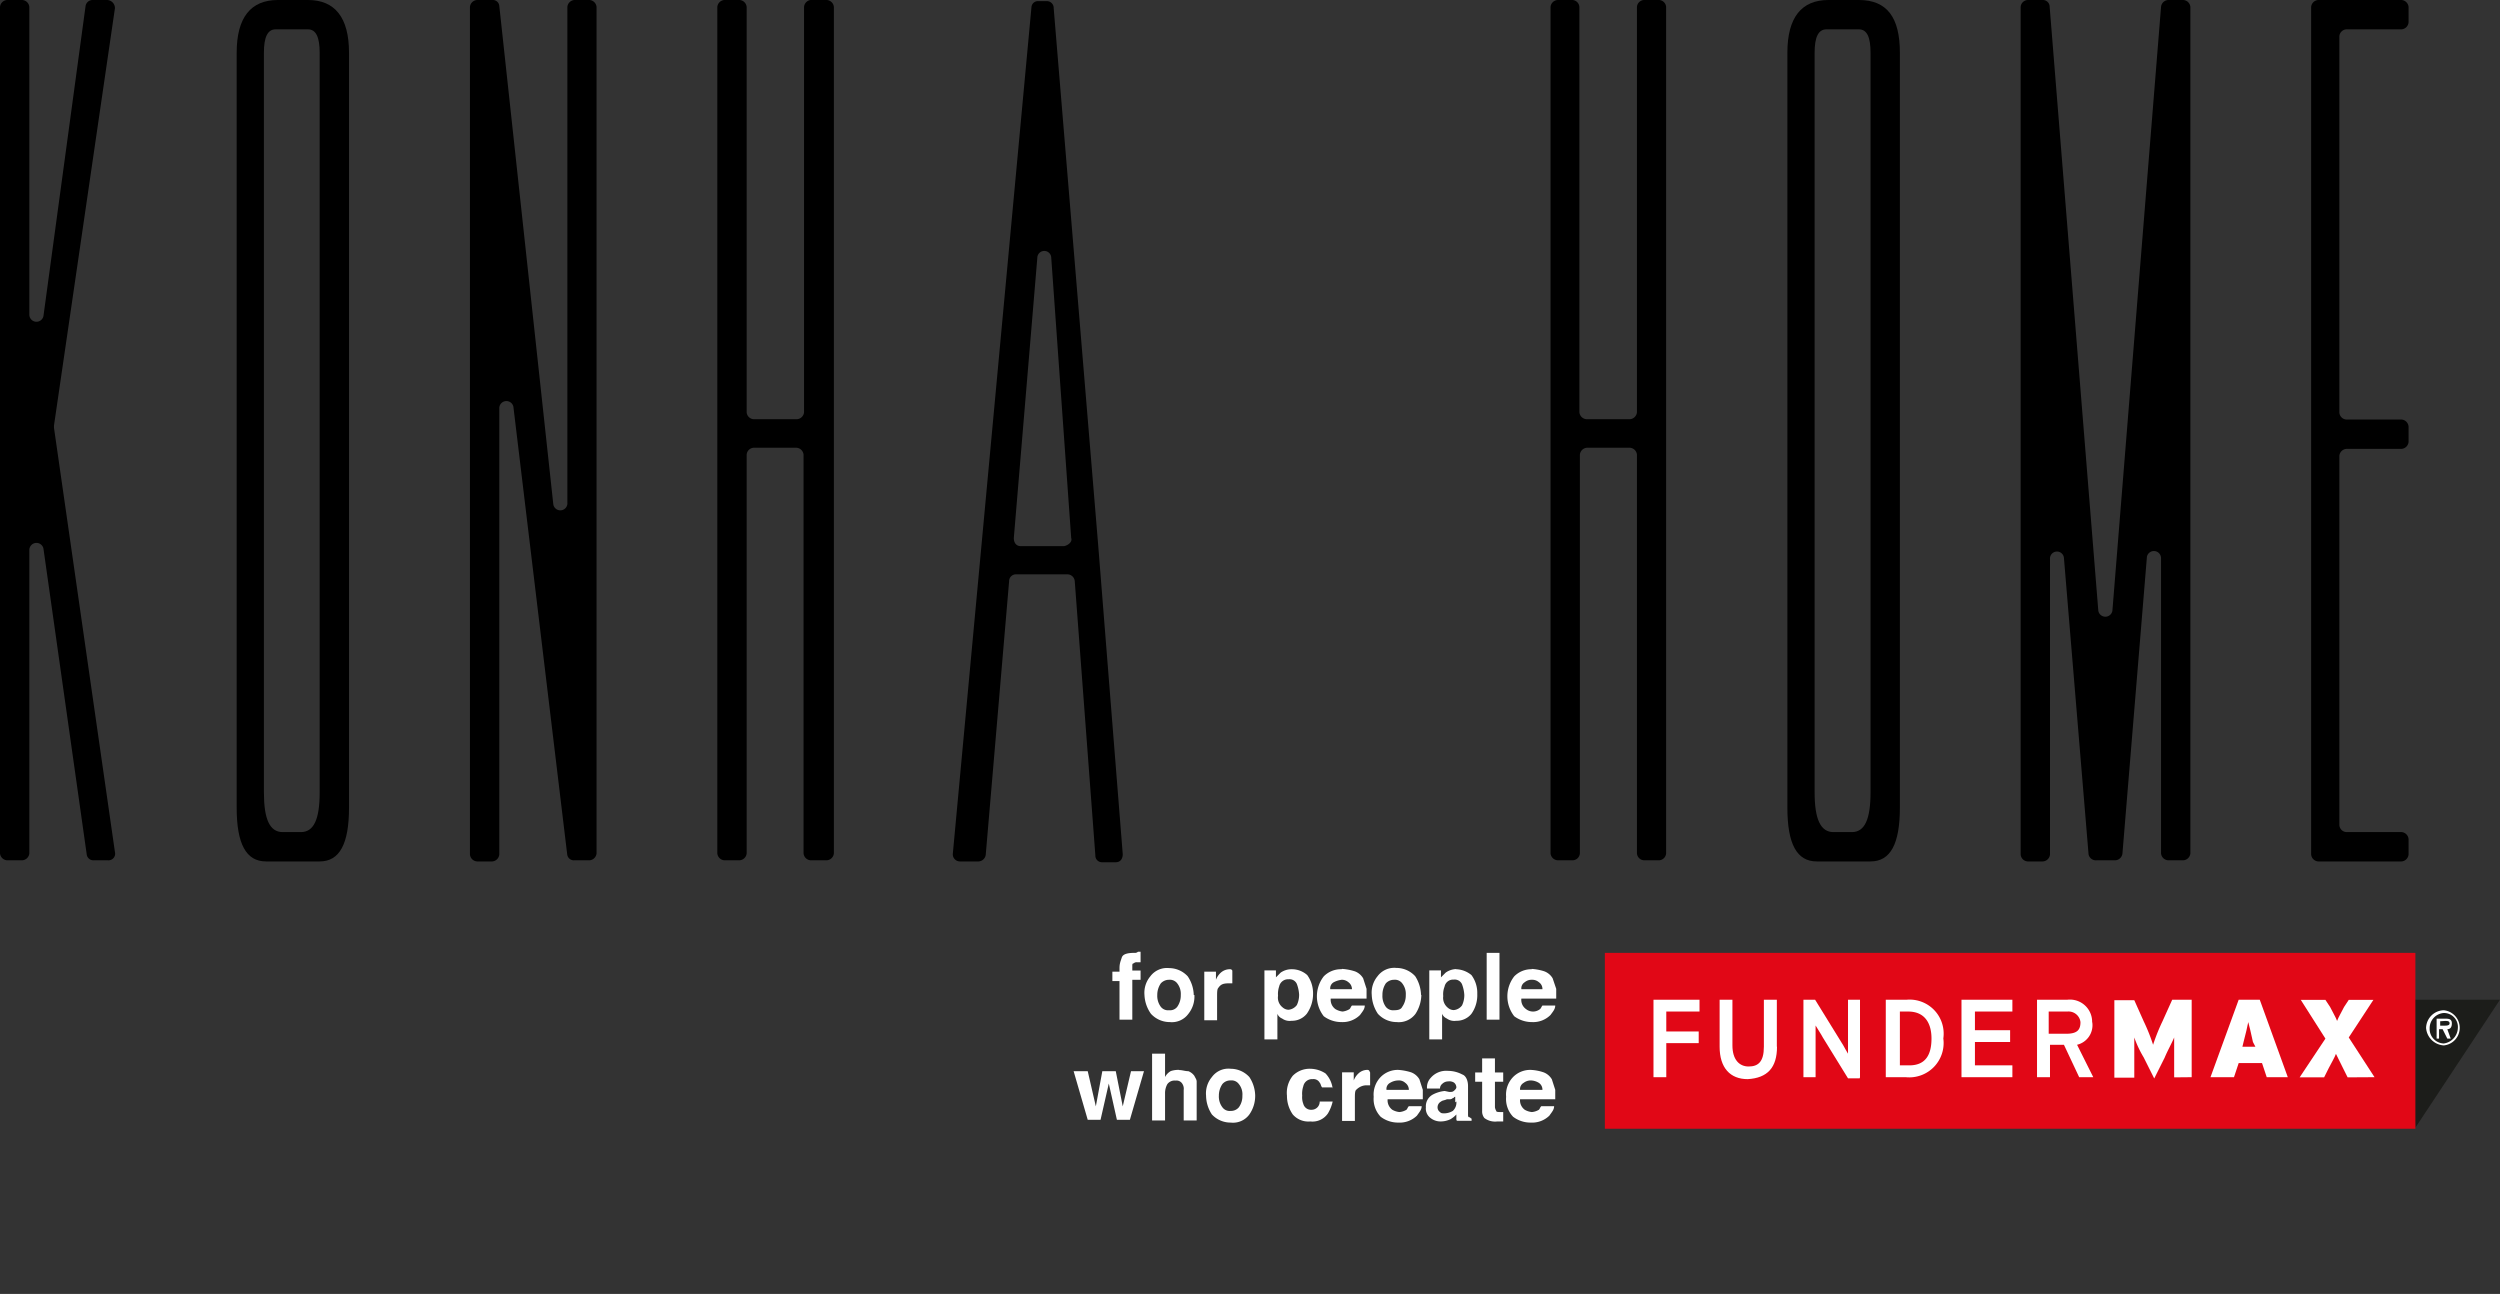
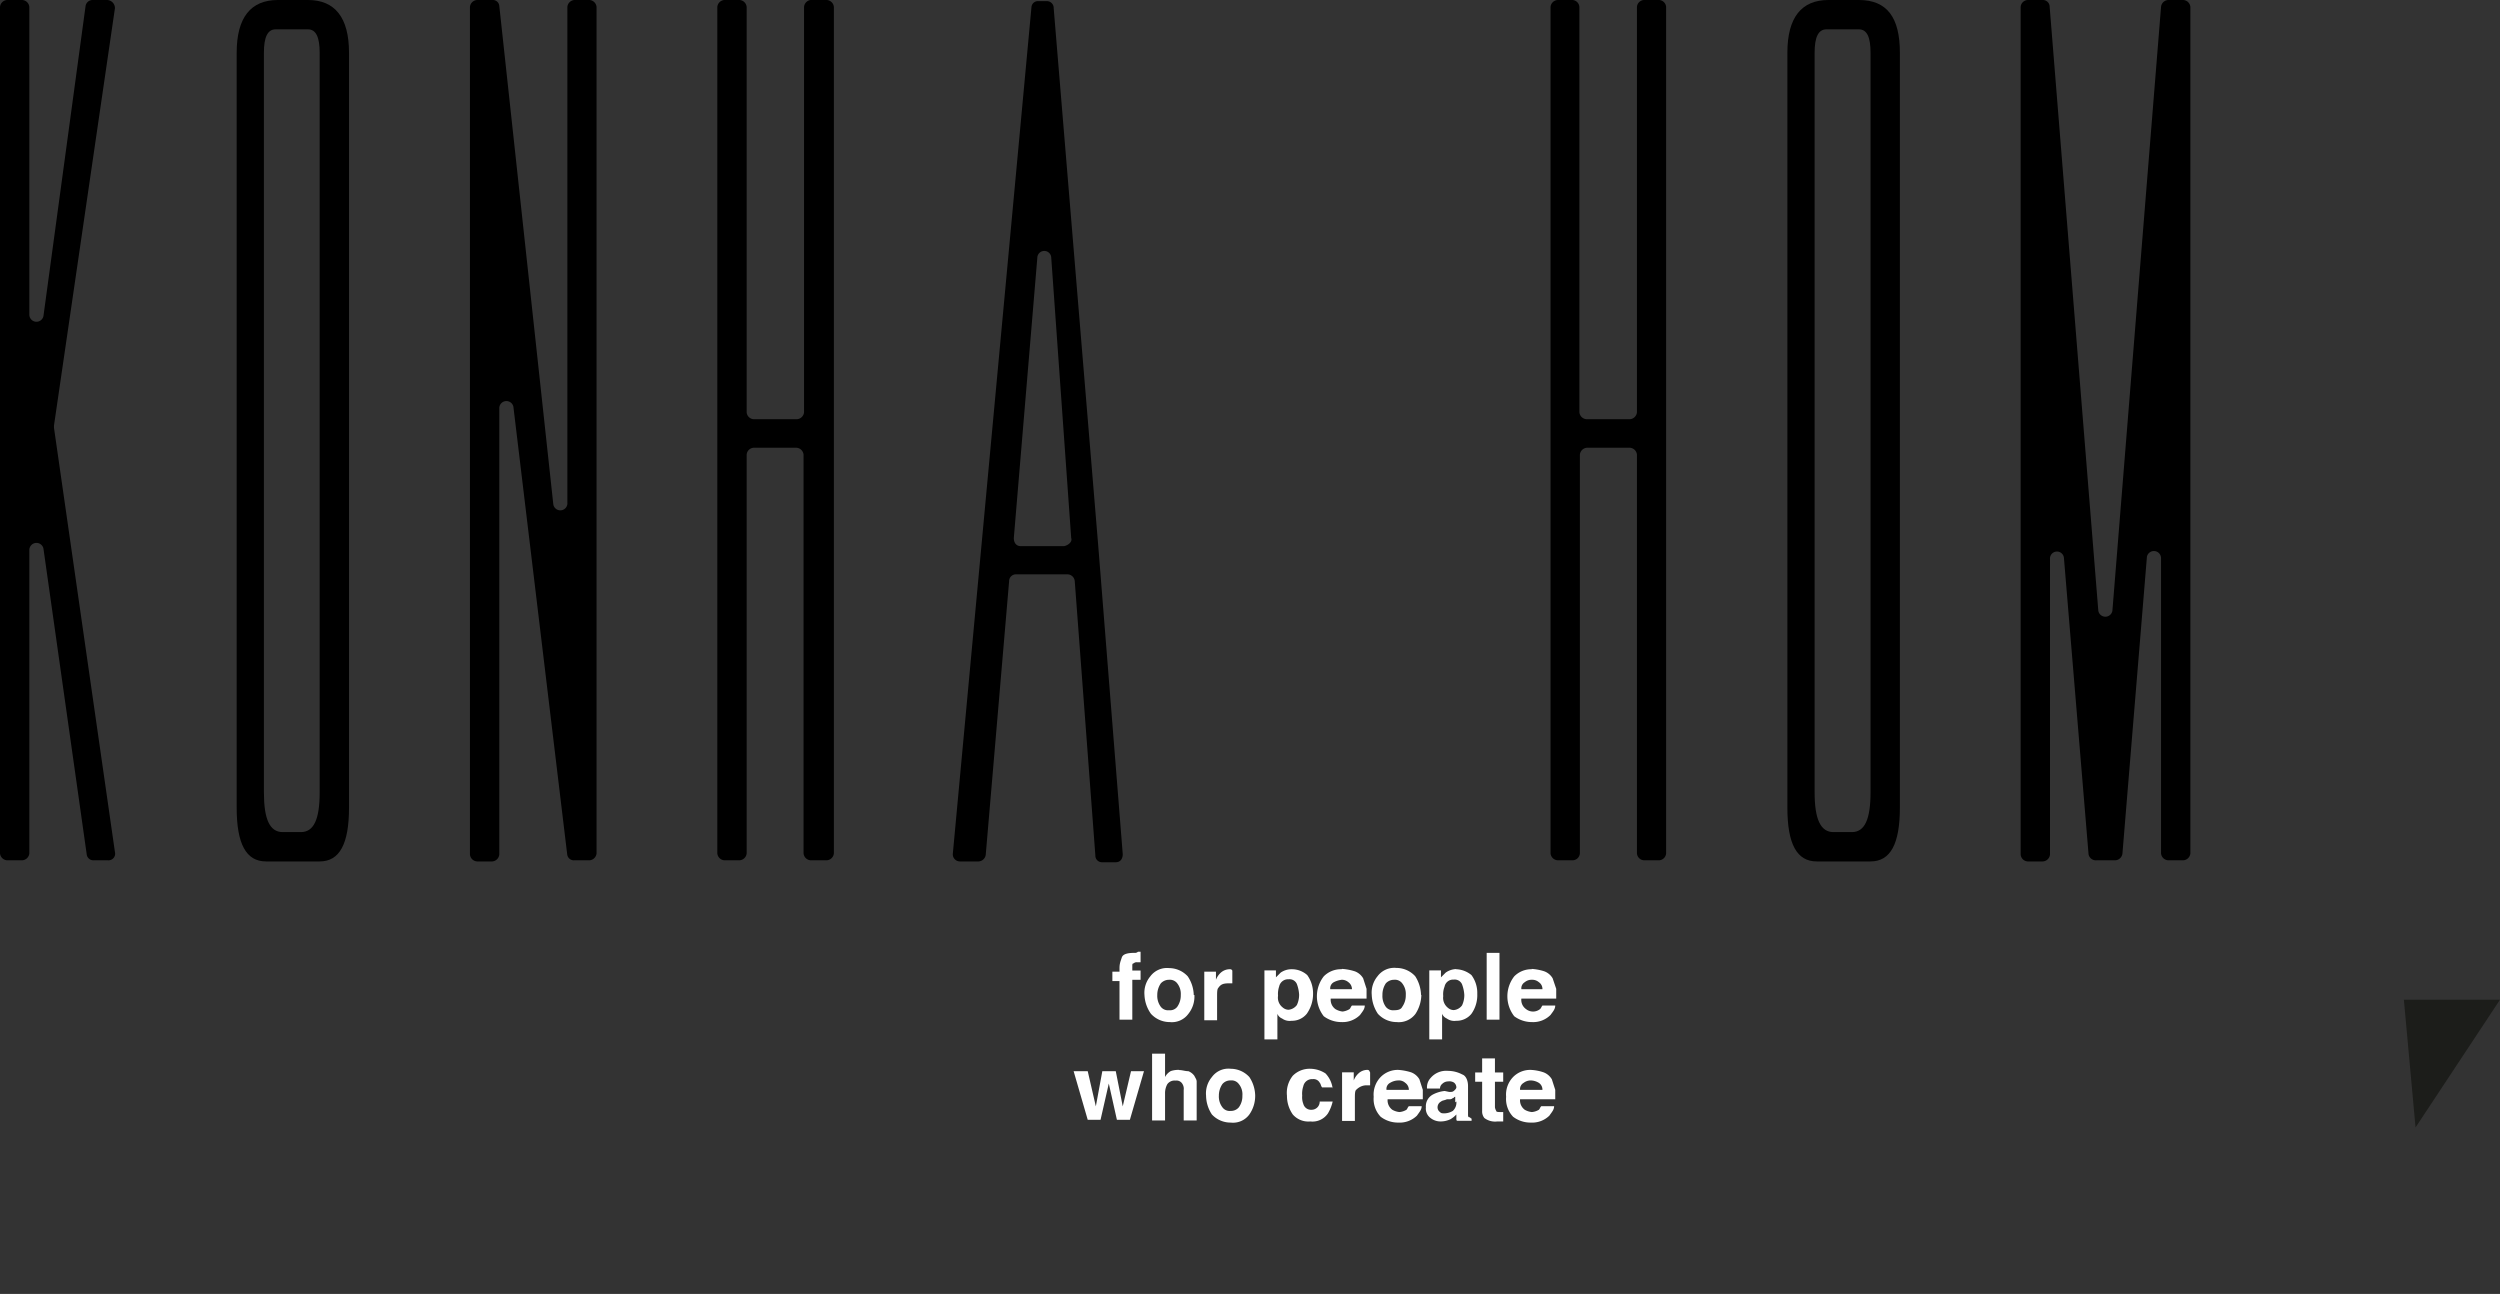
<svg xmlns="http://www.w3.org/2000/svg" viewBox="0 0 154.22 79.82">
  <rect x="0" y="0" width="154.22" height="79.82" fill="#333333" stroke="none" />
  <defs>
    <style>.a705118a-dbd2-43fb-8daf-64260c7700c6{fill:none;}.b8aed88b-d649-4e52-a88c-ace686d288f8{fill:#1c1d1a;}.fd72b49d-9156-4c95-911b-f5805b05699e{clip-path:url(#be36b69f-f181-45ac-8d83-030d5f281721);}.b93d3203-c849-4377-bd38-c6d3d5abfdfe{fill:#fff;}.a54f1287-d1e1-4a34-a8e0-aa7b404eabb3{fill:#e10716;}</style>
    <clipPath id="be36b69f-f181-45ac-8d83-030d5f281721">
-       <rect class="a705118a-dbd2-43fb-8daf-64260c7700c6" x="98.98" y="58.78" width="55.17" height="12.22" />
-     </clipPath>
+       </clipPath>
  </defs>
  <g id="ad813be3-bfb0-4b2e-b586-f9dd93869d69" data-name="Слой 2">
    <g id="bc0fa090-76fb-4452-91ba-a5f60ef3ca08" data-name="Слой 1">
      <path d="M.43,0h.94a.47.47,0,0,1,.44.43v19a.44.44,0,0,0,.87.07L5.28.36A.44.44,0,0,1,5.71,0h.87a.5.5,0,0,1,.51.51L3.33,26.25v.14L7.09,52.56a.41.41,0,0,1-.44.51H5.78a.41.41,0,0,1-.43-.36L2.68,33.84a.44.44,0,0,0-.87.07V52.64a.47.47,0,0,1-.44.43H.43A.47.47,0,0,1,0,52.64V.43A.47.47,0,0,1,.43,0Z" />
      <path d="M19,0c1.66,0,2.53,1.08,2.53,3.25V49.82c0,2.24-.58,3.32-1.81,3.32H16.41c-1.23,0-1.81-1.08-1.81-3.32V3.25c0-2.17.87-3.25,2.54-3.25Zm-.44,51.33c.8,0,1.16-.79,1.16-2.45V3.25c0-.94-.22-1.44-.72-1.44h-2c-.5,0-.72.5-.72,1.44V48.88c0,1.66.36,2.45,1.16,2.45Z" />
      <path d="M29.43,0h.94a.4.4,0,0,1,.43.36l3.33,30.73A.43.43,0,1,0,35,31V.43A.47.47,0,0,1,35.43,0h.94a.47.47,0,0,1,.43.43V52.64a.47.47,0,0,1-.43.43h-.94a.41.41,0,0,1-.44-.36L31.67,25.09a.44.44,0,0,0-.87.07V52.71a.47.47,0,0,1-.43.43h-.94a.47.47,0,0,1-.44-.43V.43A.47.47,0,0,1,29.43,0Z" />
      <path d="M44.68,0h.94a.47.47,0,0,1,.44.43v25a.46.46,0,0,0,.43.43h2.67a.47.47,0,0,0,.44-.43V.43A.47.47,0,0,1,50,0H51a.47.47,0,0,1,.44.43V52.64a.47.47,0,0,1-.44.43H50a.47.47,0,0,1-.43-.43V28.05a.47.47,0,0,0-.44-.43H46.49a.46.46,0,0,0-.43.43V52.64a.47.47,0,0,1-.44.43h-.94a.47.47,0,0,1-.43-.43V.43A.47.47,0,0,1,44.68,0Z" />
      <path d="M67.75,33.69l1.51,19c0,.28-.14.5-.43.5H68a.41.41,0,0,1-.43-.43L66.3,35.86a.46.46,0,0,0-.43-.43H62.69a.42.42,0,0,0-.44.43L60.81,52.71a.47.47,0,0,1-.44.43H59.21a.44.44,0,0,1-.43-.5L63.63.43a.4.4,0,0,1,.43-.36h.51A.42.42,0,0,1,65,.51l2.75,33.18Zm-1.67-.5L64.85,15.91a.43.43,0,0,0-.86,0L62.54,33.19c0,.29.15.5.43.5h2.68C65.94,33.62,66.16,33.4,66.08,33.19Z" />
      <path d="M96.09,0H97a.46.46,0,0,1,.43.43v25a.47.47,0,0,0,.44.43h2.67a.47.47,0,0,0,.44-.43V.43a.46.46,0,0,1,.43-.43h.94a.46.46,0,0,1,.43.43V52.64a.46.46,0,0,1-.43.43h-.94a.46.46,0,0,1-.43-.43V28.05a.47.47,0,0,0-.44-.43H97.9a.47.47,0,0,0-.44.43V52.64a.46.46,0,0,1-.43.43h-.94a.47.47,0,0,1-.44-.43V.43A.47.47,0,0,1,96.09,0Z" />
      <path d="M114.67,0c1.74,0,2.53,1.08,2.53,3.25V49.82c0,2.24-.58,3.32-1.81,3.32h-3.32c-1.23,0-1.81-1.08-1.81-3.32V3.25c0-2.17.87-3.25,2.53-3.25Zm-.43,51.33c.79,0,1.15-.79,1.15-2.45V3.25c0-.94-.21-1.44-.72-1.44h-2c-.51,0-.73.5-.73,1.44V48.88c0,1.66.37,2.45,1.16,2.45Z" />
      <path d="M128.84,52.71l-1.52-18.29a.43.43,0,1,0-.86.07V52.71a.47.47,0,0,1-.44.43h-.94a.46.46,0,0,1-.43-.43V.43a.46.46,0,0,1,.43-.43H126a.42.42,0,0,1,.44.43l3,37.24a.44.44,0,0,0,.87,0l3-37.24a.47.47,0,0,1,.44-.43h.94a.47.47,0,0,1,.43.43V52.64a.47.47,0,0,1-.43.43h-.94a.47.47,0,0,1-.44-.43V34.42a.44.44,0,0,0-.87-.08l-1.51,18.3a.47.47,0,0,1-.44.43h-1.16A.46.46,0,0,1,128.84,52.71Z" />
-       <path d="M148.58.43v.94a.47.47,0,0,1-.43.44h-3.4a.46.46,0,0,0-.44.43V25.45a.46.46,0,0,0,.44.43h3.4a.47.47,0,0,1,.43.44v.94a.47.47,0,0,1-.43.43h-3.4a.47.47,0,0,0-.44.44V50.9a.46.46,0,0,0,.44.43h3.4a.47.47,0,0,1,.43.44v.94a.47.47,0,0,1-.43.43H143a.47.47,0,0,1-.43-.43V.43A.47.47,0,0,1,143,0h5.14A.47.47,0,0,1,148.58.43Z" />
      <g id="a47cabfa-0aa9-4a54-88bf-a4ad0dcc6a7c" data-name="Layer%201">
        <g id="a7a403d0-4584-4896-92b8-f10f67f5bf98" data-name="Logo-einzel">
          <path class="b8aed88b-d649-4e52-a88c-ace686d288f8" d="M148.29,61.67l.72,7.88,5.21-7.88Z" />
          <path class="a705118a-dbd2-43fb-8daf-64260c7700c6" d="M99,70.93h55.17V58.78H99Z" />
          <g class="fd72b49d-9156-4c95-911b-f5805b05699e">
            <path class="b93d3203-c849-4377-bd38-c6d3d5abfdfe" d="M150.75,64.49a1.09,1.09,0,0,0,0-2.17,1.12,1.12,0,0,0-1.09,1.09,1.17,1.17,0,0,0,1.09,1.08Zm0-2a.86.86,0,0,1,.87.94,1,1,0,0,1-.87.94.9.9,0,0,1-.87-.94.94.94,0,0,1,.87-.94Zm.22,1c.14,0,.28-.07.28-.36s-.21-.29-.43-.29h-.51v1.23h.15v-.58h.22l.29.58h.21Zm-.15-.51c.15,0,.29,0,.29.15s-.22.14-.36.14h-.22V63Z" />
-             <path class="a54f1287-d1e1-4a34-a8e0-aa7b404eabb3" d="M99,58.78h50V69.63H99Z" />
            <path class="b93d3203-c849-4377-bd38-c6d3d5abfdfe" d="M135.2,66.45V61.67H134L133.4,63a11.67,11.67,0,0,0-.58,1.45,11.67,11.67,0,0,0-.58-1.45l-.58-1.3h-1.23v4.78h1.23V64a6.63,6.63,0,0,0,.58,1.23l.65,1.3.65-1.3c.15-.37.43-.87.58-1.23v2.46Z" />
-             <path class="b93d3203-c849-4377-bd38-c6d3d5abfdfe" d="M141.13,66.45l-1.73-4.78h-1.3l-1.74,4.78h1.45l.29-.87h1.44l.29.87Zm-2-1.88h-.8l.07-.29c.15-.58.22-.87.29-1.23.08.29.15.58.29,1.23Z" />
            <path class="b93d3203-c849-4377-bd38-c6d3d5abfdfe" d="M146.48,66.45,144.89,64l1.52-2.32h-1.52l-.29.44c-.14.29-.36.65-.43.86-.07-.21-.29-.57-.43-.86l-.29-.44h-1.52l1.52,2.39-1.59,2.39h1.51l.29-.58c.15-.29.36-.65.44-.87l.43.87.29.58Z" />
            <path class="b93d3203-c849-4377-bd38-c6d3d5abfdfe" d="M124.14,66.45v-.73h-2.31V64.28H124v-.73h-2.17V62.4h2.31v-.73H121v4.78Z" />
            <path class="b93d3203-c849-4377-bd38-c6d3d5abfdfe" d="M129.06,63.05a1.37,1.37,0,0,0-1.52-1.38h-1.88v4.78h.8v-2h.86l.94,2h.87l-1-2a1.24,1.24,0,0,0,.94-1.37Zm-.72,0c0,.43-.15.72-.87.72h-1.09V62.4h1.16a.74.74,0,0,1,.8.65Z" />
            <path class="b93d3203-c849-4377-bd38-c6d3d5abfdfe" d="M119.88,64.06a2.1,2.1,0,0,0-2.25-2.39h-1.3v4.78h1.23a2.12,2.12,0,0,0,2.32-2.39Zm-.73,0c0,1-.36,1.66-1.37,1.66h-.58V62.4h.51c1.08,0,1.44.79,1.44,1.66Z" />
            <path class="b93d3203-c849-4377-bd38-c6d3d5abfdfe" d="M114.74,66.45V61.67H114V65c-.08-.15-.22-.36-.29-.51l-1.74-2.82h-.72v4.78H112V63.26c.08.15.37.58.44.73L114,66.52h.72Z" />
            <path class="b93d3203-c849-4377-bd38-c6d3d5abfdfe" d="M109.61,64.57v-2.9h-.8v2.9c0,.94-.36,1.22-.94,1.22s-1-.43-1-1.3V61.67h-.79v2.9c0,1.3.65,2,1.73,2,1.23-.07,1.81-.72,1.81-2Z" />
            <path class="b93d3203-c849-4377-bd38-c6d3d5abfdfe" d="M104.84,62.4v-.73H102v4.78h.79v-2.1h2v-.72h-2V62.4h2.1Z" />
-             <path class="b8aed88b-d649-4e52-a88c-ace686d288f8" d="M147.78,72.59a1,1,0,0,0-.79.29,1.22,1.22,0,0,0-.29.94,1.25,1.25,0,0,0,.36.94,1.09,1.09,0,0,0,.8.29,1.2,1.2,0,0,0,.86-.36.62.62,0,0,0,.22-.44h-.58a.15.15,0,0,1-.14.15.56.56,0,0,1-.36.07.7.7,0,0,1-.37-.07.57.57,0,0,1-.21-.51h1.66v-.43a.77.77,0,0,0-.22-.51.83.83,0,0,0-.36-.36Zm0,.51a.59.59,0,0,1,.37.14.56.56,0,0,1,.14.36h-1a.56.56,0,0,1,.14-.36.41.41,0,0,1,.36-.14Zm-1.51-1.23h-.58V75h.58Zm-2,.72a.93.93,0,0,0-.5.15l-.22.21v-.36H143v3.18h.58V74.54l.22.22a1,1,0,0,0,.43.14.93.93,0,0,0,.72-.28,1.22,1.22,0,0,0,.29-.94,1.13,1.13,0,0,0-.29-.87,1.16,1.16,0,0,0-.72-.22Zm.36,1.23a1.09,1.09,0,0,1-.14.51.4.4,0,0,1-.36.21c-.15,0-.22,0-.29-.07a.69.69,0,0,1-.22-.58.93.93,0,0,1,.07-.43.4.4,0,0,1,.44-.29.33.33,0,0,1,.36.22.6.6,0,0,1,.14.43Zm-2,0a1.15,1.15,0,0,0-.29-.87,1.23,1.23,0,0,0-1.74,0,1.45,1.45,0,0,0,0,1.74,1.23,1.23,0,0,0,1.74,0,1.38,1.38,0,0,0,.29-.87Zm-1.16.72a.63.63,0,0,1-.43-.21,1.1,1.1,0,0,1-.15-.51.88.88,0,0,1,.15-.51.43.43,0,0,1,.43-.21.65.65,0,0,1,.44.21,1.09,1.09,0,0,1,.14.51.89.89,0,0,1-.14.51.65.65,0,0,1-.44.21Zm-2.46-2a1,1,0,0,0-.79.29,1.22,1.22,0,0,0-.29.94,1.25,1.25,0,0,0,.36.94,1.09,1.09,0,0,0,.8.29,1.2,1.2,0,0,0,.86-.36.62.62,0,0,0,.22-.44h-.58c-.07.08-.07.15-.14.15a.57.57,0,0,1-.36.07.7.7,0,0,1-.37-.07.57.57,0,0,1-.21-.51h1.66v-.43a.77.77,0,0,0-.22-.51.83.83,0,0,0-.36-.36Zm0,.51a.54.54,0,0,1,.36.14.52.52,0,0,1,.15.36h-1a.56.56,0,0,1,.14-.36c.07-.14.22-.14.36-.14Zm-2.31-.51a1,1,0,0,0-.51.15l-.21.21v-.36h-.58v3.18h.58V74.54l.21.22a1.08,1.08,0,0,0,.44.14.94.94,0,0,0,.72-.28,1.22,1.22,0,0,0,.29-.94.9.9,0,0,0-.94-1.09Zm.29,1.23a1,1,0,0,1-.15.51.39.39,0,0,1-.36.21c-.14,0-.21,0-.29-.07a.72.72,0,0,1-.21-.58.93.93,0,0,1,.07-.43.39.39,0,0,1,.43-.29.38.38,0,0,1,.36.22c.15.07.15.21.15.43Zm-3.18-1.23a.75.75,0,0,0-.44.15,1,1,0,0,0-.21.28v-.43h-.58V74.9h.58V73.82a.78.78,0,0,1,.07-.43c.07-.15.22-.22.51-.22h.14v-.58Zm-1.67,1.23a1.19,1.19,0,0,0-.28-.87,1.24,1.24,0,0,0-.87-.36,1.11,1.11,0,0,0-.87.36,1.45,1.45,0,0,0,0,1.74,1.23,1.23,0,0,0,1.74,0,2.11,2.11,0,0,0,.28-.87Zm-1.15.72a.65.65,0,0,1-.44-.21,1.09,1.09,0,0,1-.14-.51.89.89,0,0,1,.14-.51.46.46,0,0,1,.44-.21.63.63,0,0,1,.43.21,1.1,1.1,0,0,1,.15.51.88.88,0,0,1-.15.51.63.63,0,0,1-.43.21Zm-1.67-2.74a.8.8,0,0,0-.65.21.86.86,0,0,0-.14.51v.14h-.36v.44h.36V75h.58V73.1h.36v-.44h-.36v-.21c0-.08,0-.08.07-.15s.07-.07.14-.07h.15v-.51h-.15c.08.08.08.08,0,.08Z" />
            <path class="b8aed88b-d649-4e52-a88c-ace686d288f8" d="M147.78,77.29a1,1,0,0,0-.79.29,1.22,1.22,0,0,0-.29.94,1.25,1.25,0,0,0,.36.94,1.09,1.09,0,0,0,.8.29,1.2,1.2,0,0,0,.86-.36.62.62,0,0,0,.22-.44h-.58a.15.15,0,0,1-.14.15.56.56,0,0,1-.36.07.7.7,0,0,1-.37-.07c-.14-.07-.21-.22-.21-.51h1.66v-.43a.77.77,0,0,0-.22-.51.83.83,0,0,0-.36-.36,1.61,1.61,0,0,1-.58,0Zm0,.51a.59.59,0,0,1,.37.14.56.56,0,0,1,.14.36h-1a.48.48,0,0,1,.5-.5Zm-2.31,0v1.44c0,.15,0,.22.07.29s.29.15.58.15h.29v-.44h-.36V77.87h.36v-.51h-.36v-.65h-.58v.65h-.29v.44Zm-1.81.5a.78.78,0,0,0-.5.15.72.72,0,0,0-.36.58.66.66,0,0,0,.21.5.61.61,0,0,0,.51.15,1.06,1.06,0,0,0,.43-.15c.07-.07.22-.14.29-.22v.15c0,.07,0,.07.07.14H145v-.07a.07.07,0,0,1-.07-.07.25.25,0,0,0-.07-.15V77.94a.59.59,0,0,0-.29-.58,2.17,2.17,0,0,0-.65-.14.91.91,0,0,0-.8.29,1.05,1.05,0,0,0-.14.5h.58c0-.07.07-.14.07-.21s.15-.08.29-.08.22,0,.29.08.07.07.07.21a.15.15,0,0,1-.14.15c-.08,0-.15.07-.22.07Zm.58.44a.62.62,0,0,1-.14.43c-.15.07-.22.14-.36.14a.27.27,0,0,1-.22-.07.26.26,0,0,1-.07-.21.37.37,0,0,1,.14-.29c.07,0,.15-.08.29-.08H144c.08,0,.15,0,.15-.07s.07,0,.14-.07v.22Zm-2.67-1.45a1,1,0,0,0-.8.29,1.22,1.22,0,0,0-.29.94,1.29,1.29,0,0,0,.36.94,1.09,1.09,0,0,0,.8.29,1.24,1.24,0,0,0,.87-.36.65.65,0,0,0,.21-.44h-.58c-.07.08-.07.15-.14.15a.56.56,0,0,1-.36.07.65.65,0,0,1-.36-.07c-.15-.07-.22-.22-.22-.51h1.66v-.43a.8.8,0,0,0-.21-.51.92.92,0,0,0-.37-.36,1.56,1.56,0,0,1-.57,0Zm0,.51a.48.48,0,0,1,.5.5h-1a.56.56,0,0,1,.14-.36.59.59,0,0,1,.37-.14Zm-1.38-.51a.79.79,0,0,0-.43.14,1.21,1.21,0,0,0-.22.29v-.36H139v2.32h.58V78.59a.78.78,0,0,1,.07-.43c.08-.15.22-.22.51-.22h.14v-.58l-.07-.07Zm-1.66.87a.7.7,0,0,0-.29-.65,1.18,1.18,0,0,0-.72-.22,1,1,0,0,0-.8.36,1.27,1.27,0,0,0-.29.94,1.19,1.19,0,0,0,.29.87.94.94,0,0,0,.8.36,1.16,1.16,0,0,0,.86-.36.77.77,0,0,0,.22-.51H138c0,.15-.07.22-.07.29a.38.38,0,0,1-.29.15.4.4,0,0,1-.43-.29c-.07-.07-.07-.22-.07-.44a.93.93,0,0,1,.07-.43.39.39,0,0,1,.43-.29.35.35,0,0,1,.29.15.26.26,0,0,1,.07.21h.51Zm-3.62.36a1.1,1.1,0,0,0-1.15-1.23,1.07,1.07,0,0,0-.87.36,1.45,1.45,0,0,0,0,1.74,1.23,1.23,0,0,0,1.74,0,1.43,1.43,0,0,0,.28-.87Zm-1.15.72a.65.65,0,0,1-.44-.21,1.09,1.09,0,0,1-.14-.51.89.89,0,0,1,.14-.51.46.46,0,0,1,.44-.21.63.63,0,0,1,.43.21,1.1,1.1,0,0,1,.15.51.88.88,0,0,1-.15.51.63.63,0,0,1-.43.21Zm-2.39-1.95a.66.66,0,0,0-.36.07.58.58,0,0,0-.29.29V76.57h-.58v3.11h.58V78.45a.6.6,0,0,1,.15-.44.54.54,0,0,1,.36-.14c.14,0,.29.07.29.14s.07.15.07.29v1.38h.58V77.87c0-.07-.08-.15-.15-.29a.91.91,0,0,0-.29-.22.65.65,0,0,0-.36-.07ZM127.47,79l-.36-1.67h-.65l.65,2.32h.65l.36-1.67.36,1.67h.65l.65-2.32h-.65L128.77,79l-.36-1.67h-.58Z" />
          </g>
        </g>
        <path class="b93d3203-c849-4377-bd38-c6d3d5abfdfe" d="M94.5,59.79a1.48,1.48,0,0,0-1.09.44,2,2,0,0,0,0,2.46,1.82,1.82,0,0,0,1.09.36,1.51,1.51,0,0,0,1.15-.44c.15-.21.29-.36.29-.58h-.79c-.07.08-.07.15-.15.22a.69.69,0,0,1-.86,0,.69.69,0,0,1-.29-.65H96V61l-.22-.65a1,1,0,0,0-.51-.43,3.15,3.15,0,0,0-.79-.15Zm0,.65a.62.62,0,0,1,.43.15.5.5,0,0,1,.22.43h-1.3a.44.44,0,0,1,.21-.43.65.65,0,0,1,.44-.15Zm-2-1.66h-.79V62.9h.79Zm-2.67,1a1.18,1.18,0,0,0-.65.22l-.29.29v-.43h-.72v4.26h.79V62.54a.55.55,0,0,0,.29.29.79.79,0,0,0,.58.14,1.17,1.17,0,0,0,.94-.43,2,2,0,0,0,.36-1.23,1.84,1.84,0,0,0-.36-1.16,1.57,1.57,0,0,0-.94-.36Zm.5,1.59a1.46,1.46,0,0,1-.14.65.71.71,0,0,1-.51.29.56.56,0,0,1-.36-.14.78.78,0,0,1-.29-.72,1.27,1.27,0,0,1,.08-.58.54.54,0,0,1,.57-.44.49.49,0,0,1,.51.29,2.23,2.23,0,0,1,.14.65Zm-2.67,0a2.23,2.23,0,0,0-.36-1.15,1.57,1.57,0,0,0-1.16-.51,1.28,1.28,0,0,0-1.16.51,1.58,1.58,0,0,0-.36,1.15A2.23,2.23,0,0,0,85,62.54a1.57,1.57,0,0,0,1.16.51,1.28,1.28,0,0,0,1.16-.51,2.23,2.23,0,0,0,.36-1.16ZM86,62.32a.57.57,0,0,1-.51-.21,1.13,1.13,0,0,1-.21-.73,1.25,1.25,0,0,1,.21-.72.69.69,0,0,1,.51-.22.56.56,0,0,1,.5.22,1.05,1.05,0,0,1,.22.72,1.21,1.21,0,0,1-.22.73c-.07.14-.21.21-.5.21Zm-3.25-2.53a1.48,1.48,0,0,0-1.09.44,2,2,0,0,0,0,2.46,1.82,1.82,0,0,0,1.09.36,1.52,1.52,0,0,0,1.15-.44c.15-.21.29-.36.29-.58h-.79c-.08.08-.08.15-.15.22a1.06,1.06,0,0,1-.43.15,1.1,1.1,0,0,1-.44-.15.71.71,0,0,1-.29-.65H84.3V61l-.21-.65a1,1,0,0,0-.51-.43,3.23,3.23,0,0,0-.79-.15Zm0,.65a.62.62,0,0,1,.43.15.53.53,0,0,1,.22.43H82.06a.43.43,0,0,1,.22-.43,1.36,1.36,0,0,1,.51-.15Zm-3.11-.65A1.18,1.18,0,0,0,79,60l-.29.29v-.43H78v4.26h.8V62.54a.52.52,0,0,0,.29.29.79.79,0,0,0,.58.14,1.17,1.17,0,0,0,.94-.43A2.11,2.11,0,0,0,81,61.31a1.91,1.91,0,0,0-.36-1.16,1.42,1.42,0,0,0-.94-.36Zm.5,1.59A1.46,1.46,0,0,1,80,62a.73.73,0,0,1-.51.29.56.56,0,0,1-.36-.14.76.76,0,0,1-.29-.72,1.44,1.44,0,0,1,.07-.58.56.56,0,0,1,.58-.44.49.49,0,0,1,.51.29,2.23,2.23,0,0,1,.14.65Zm-4.26-1.59a.83.83,0,0,0-.58.22,1.13,1.13,0,0,0-.29.43v-.5h-.72v3h.79V61.46c0-.22,0-.44.07-.51.15-.22.29-.29.65-.29h.22v-.79c-.07-.08-.07-.08-.14-.08Zm-2.24,1.59a2.15,2.15,0,0,0-.37-1.15,1.57,1.57,0,0,0-1.15-.51,1.28,1.28,0,0,0-1.16.51,1.58,1.58,0,0,0-.36,1.15A2.15,2.15,0,0,0,71,62.54a1.57,1.57,0,0,0,1.16.51,1.26,1.26,0,0,0,1.15-.51,1.7,1.7,0,0,0,.37-1.16Zm-1.52.94a.57.57,0,0,1-.51-.21,1.13,1.13,0,0,1-.22-.73,1.25,1.25,0,0,1,.22-.72.69.69,0,0,1,.51-.22.57.57,0,0,1,.5.22,1.05,1.05,0,0,1,.22.72,1.21,1.21,0,0,1-.22.73.56.56,0,0,1-.5.21ZM70,58.78c-.44,0-.73.07-.8.29s-.14.36-.14.65v.22h-.44v.58h.44V62.9h.79V60.44h.51v-.57h-.51v-.29c0-.08,0-.15.08-.15a.26.26,0,0,1,.21-.07h.22v-.65H70.2a.26.26,0,0,1-.21.07Z" />
        <path class="b93d3203-c849-4377-bd38-c6d3d5abfdfe" d="M94.43,66a1.48,1.48,0,0,0-1.09.44,1.56,1.56,0,0,0-.43,1.22,1.59,1.59,0,0,0,.43,1.23,1.76,1.76,0,0,0,1.09.36,1.52,1.52,0,0,0,1.15-.43c.15-.22.29-.36.29-.58h-.79c-.08.07-.08.15-.15.22a1,1,0,0,1-.43.14,1.08,1.08,0,0,1-.44-.14.72.72,0,0,1-.29-.65h2.17v-.58l-.21-.65a1,1,0,0,0-.51-.43,2.82,2.82,0,0,0-.79-.15Zm0,.65a1,1,0,0,1,.5.15.5.5,0,0,1,.22.43H93.77a.44.44,0,0,1,.22-.43.72.72,0,0,1,.44-.15Zm-3,0v1.88a.65.65,0,0,0,.14.44,1.1,1.1,0,0,0,.8.21h.36v-.58h-.14c-.15,0-.29,0-.29-.07a.64.64,0,0,1-.08-.22V66.73h.51v-.57h-.51v-.87h-.79v.87H91v.57h.43Zm-2.31.65a2,2,0,0,0-.73.22.82.82,0,0,0-.43.79.72.72,0,0,0,.29.66,1,1,0,0,0,.65.21,1.41,1.41,0,0,0,.58-.14,1.62,1.62,0,0,0,.36-.29V69c0,.07,0,.14.07.14h.87V69c-.07,0-.07-.08-.15-.08s-.07-.14-.07-.21V67c0-.36-.14-.65-.36-.72a1.87,1.87,0,0,0-.87-.22,1.26,1.26,0,0,0-1.08.44.85.85,0,0,0-.22.65h.8a.37.37,0,0,1,.14-.29.52.52,0,0,1,.36-.15.54.54,0,0,1,.36.07.38.38,0,0,1,.15.29c0,.08-.07.15-.15.22s-.14.07-.29.07Zm.72.65a.69.69,0,0,1-.22.58,1.05,1.05,0,0,1-.5.15c-.15,0-.22,0-.29-.08a.35.35,0,0,1-.15-.29.4.4,0,0,1,.22-.36c.07-.07.22-.07.36-.14h.14a.27.27,0,0,0,.22-.07c.07,0,.07-.08.15-.08V68ZM86.26,66a1.48,1.48,0,0,0-1.09.44,1.56,1.56,0,0,0-.43,1.22,1.59,1.59,0,0,0,.43,1.23,1.76,1.76,0,0,0,1.09.36,1.52,1.52,0,0,0,1.15-.43c.15-.22.29-.36.29-.58h-.79c-.08.07-.08.15-.15.22a1,1,0,0,1-.43.14,1.08,1.08,0,0,1-.44-.14.72.72,0,0,1-.29-.65h2.17v-.58l-.21-.65a1,1,0,0,0-.51-.43,3.37,3.37,0,0,0-.79-.15Zm0,.65a.58.58,0,0,1,.43.15.53.53,0,0,1,.22.43H85.53a.42.42,0,0,1,.22-.43,1,1,0,0,1,.51-.15ZM84.38,66a.79.79,0,0,0-.58.22,1.13,1.13,0,0,0-.29.43v-.5h-.72v3h.79V67.75c0-.22,0-.44.07-.51s.29-.29.65-.29h.22v-.79c-.07-.15-.07-.15-.14-.15Zm-2.17,1.16a1.66,1.66,0,0,0-.44-.94,1.75,1.75,0,0,0-.94-.29,1.46,1.46,0,0,0-1.08.43,1.68,1.68,0,0,0-.36,1.23,2,2,0,0,0,.36,1.16,1.27,1.27,0,0,0,1.08.43,1.15,1.15,0,0,0,1.09-.5,2.53,2.53,0,0,0,.29-.73h-.8a.5.5,0,0,1-.5.51.49.49,0,0,1-.51-.36,1.13,1.13,0,0,1-.07-.51A1.47,1.47,0,0,1,80.4,67a.55.55,0,0,1,.58-.43.43.43,0,0,1,.43.22c.07.07.07.21.15.29h.65Zm-4.78.43a2.14,2.14,0,0,0-.36-1.15,1.57,1.57,0,0,0-1.15-.51,1.26,1.26,0,0,0-1.16.51,1.56,1.56,0,0,0-.36,1.15,2.15,2.15,0,0,0,.36,1.16,1.57,1.57,0,0,0,1.16.5,1.25,1.25,0,0,0,1.15-.5,2,2,0,0,0,.36-1.16Zm-1.51.94a.55.55,0,0,1-.51-.22,1.09,1.09,0,0,1-.22-.72,1.25,1.25,0,0,1,.22-.72.64.64,0,0,1,.51-.22.55.55,0,0,1,.5.22,1,1,0,0,1,.22.72,1.16,1.16,0,0,1-.22.72.63.63,0,0,1-.5.22ZM72.74,66a1.47,1.47,0,0,0-.51.07.86.86,0,0,0-.36.37V65h-.8v4.12h.8V67.46a1.14,1.14,0,0,1,.14-.58.55.55,0,0,1,.51-.22.42.42,0,0,1,.43.22.56.56,0,0,1,.07.36v1.88h.8V66.73c0-.14-.07-.21-.14-.36a.83.83,0,0,0-.37-.29c-.21,0-.36-.07-.57-.07ZM67.6,68.25l-.5-2.17h-.87l.87,3h.79l.51-2.24.5,2.24h.8l.87-3h-.8l-.51,2.17-.43-2.17H68Z" />
      </g>
    </g>
  </g>
</svg>